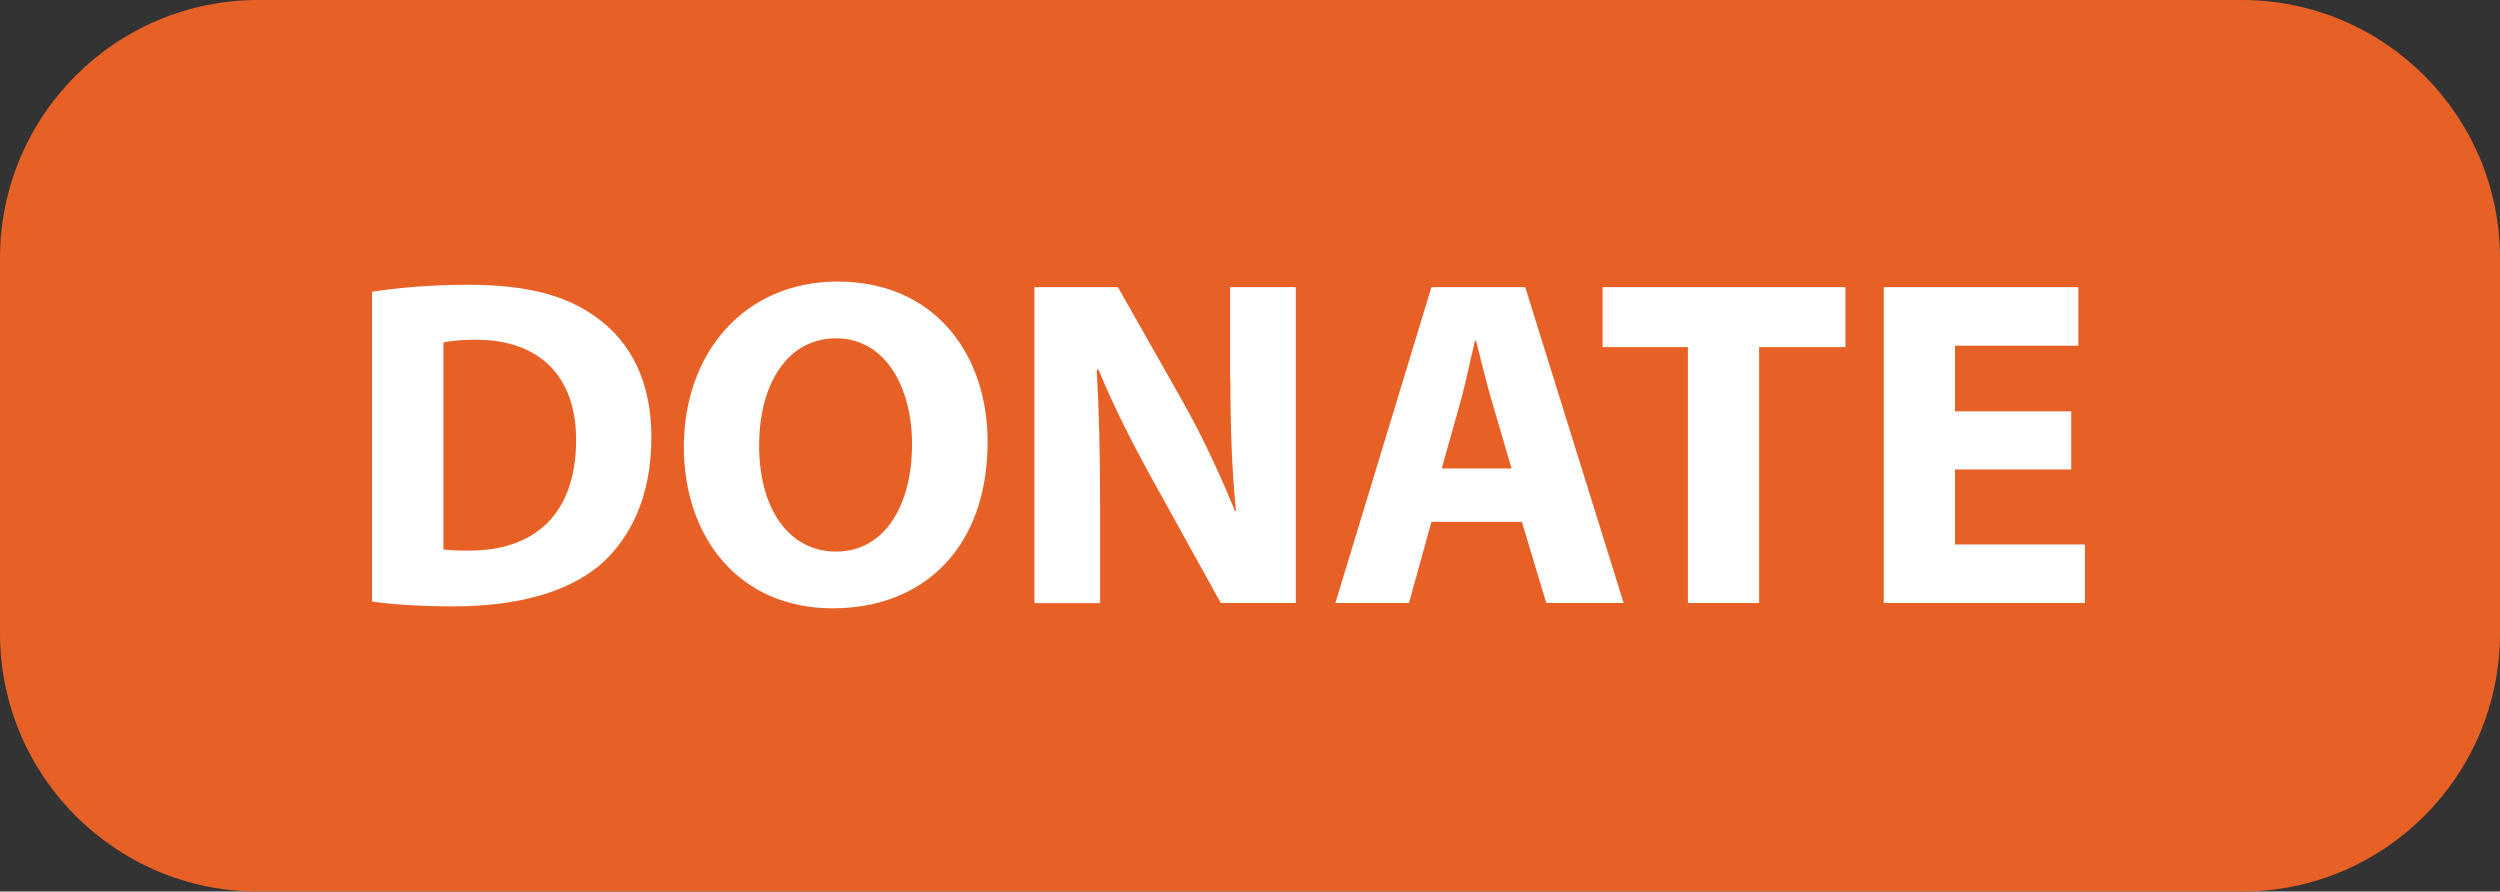
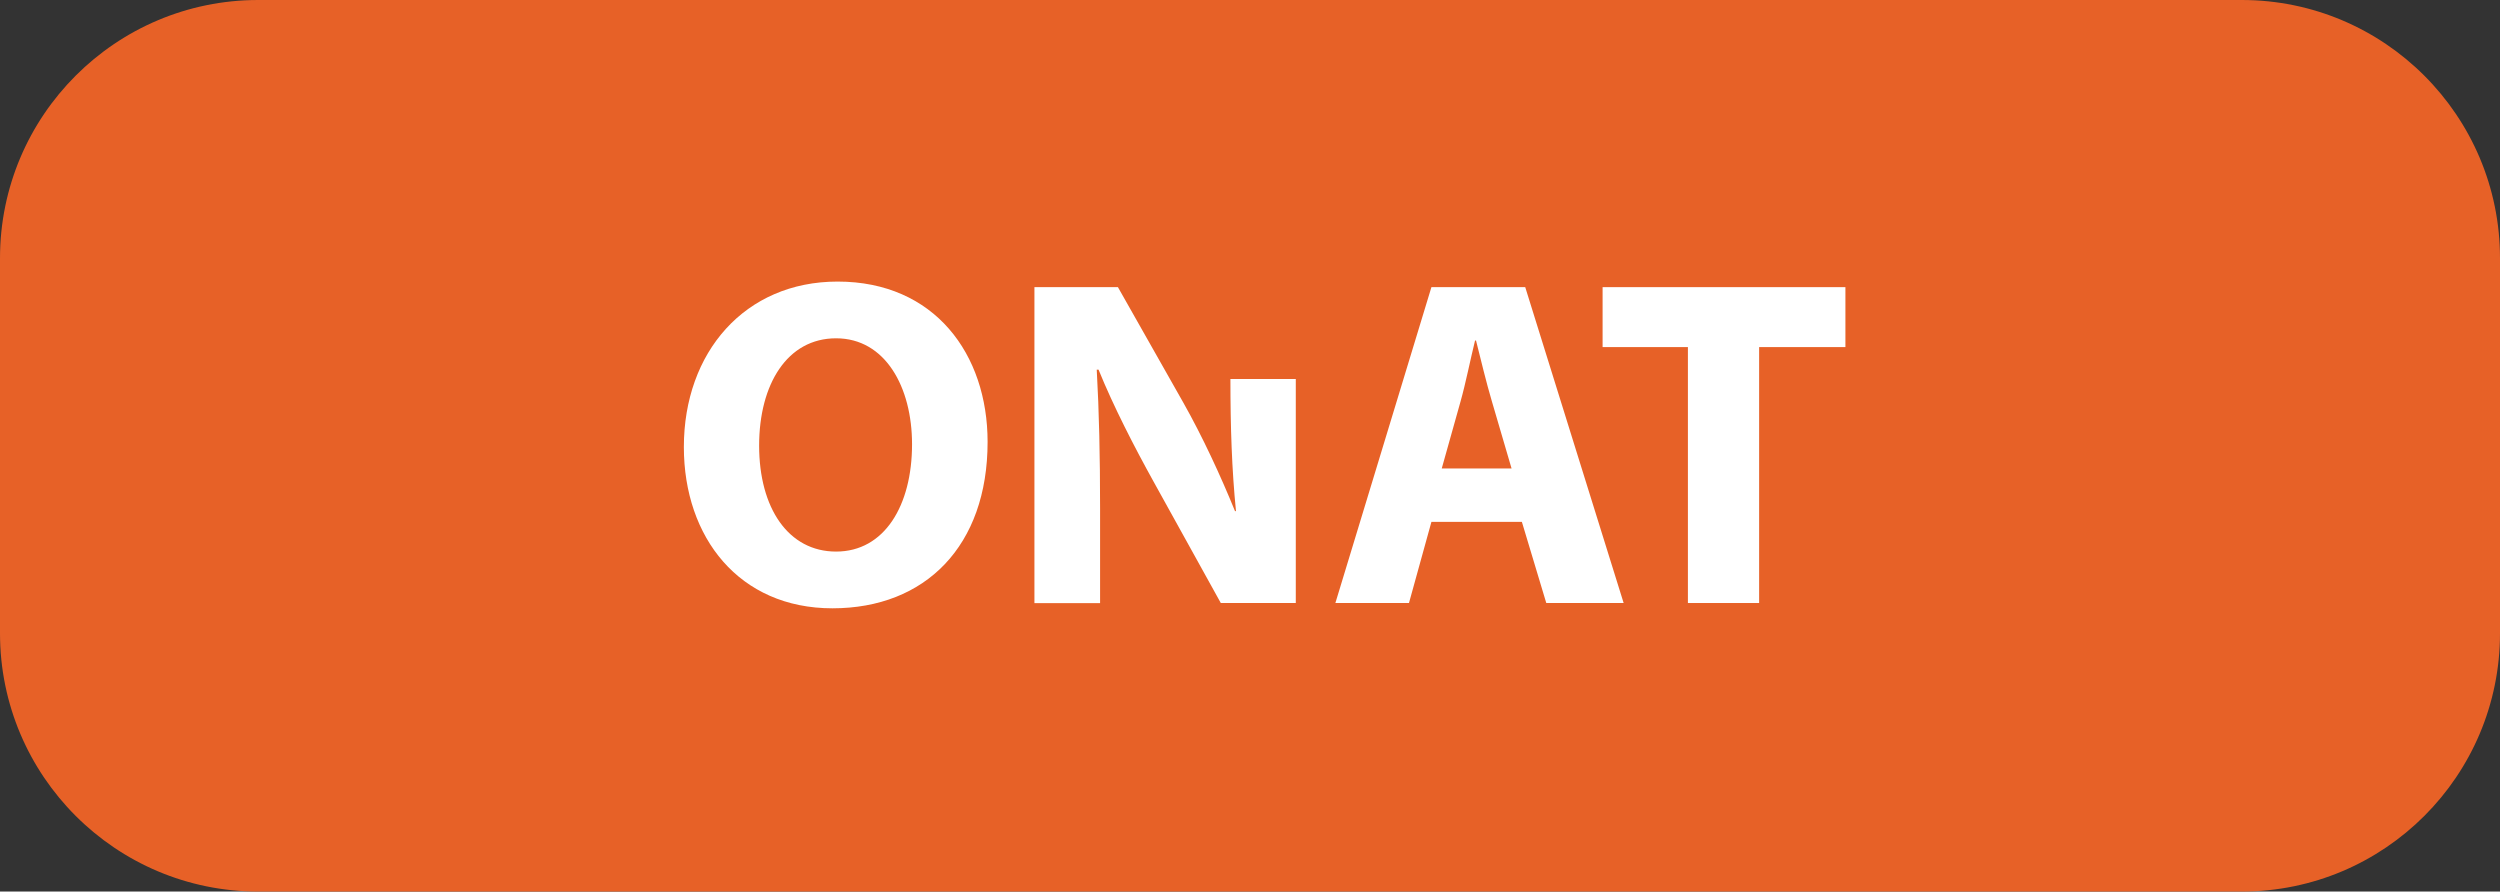
<svg xmlns="http://www.w3.org/2000/svg" fill="#000000" height="639.6" preserveAspectRatio="xMidYMid meet" version="1" viewBox="0.0 0.0 1793.5 639.6" width="1793.5" zoomAndPan="magnify">
  <rect x="0.0" y="0.0" width="1793.5" height="639.6" fill="#333333" stroke="none" />
  <g id="change1_1">
    <path d="M1608.2,639.6H185.3C83,639.6,0,556.6,0,454.3v-269C0,83,83,0,185.3,0h1422.9c102.3,0,185.3,83,185.3,185.3v269 C1793.5,556.6,1710.6,639.6,1608.2,639.6z" fill="#e76127" />
  </g>
  <g fill="#ffffff" id="change2_1">
-     <path d="M429,228.5c-21.5-16.1-49.8-24.2-93.2-24.2c-25.6,0-50.1,2-68.9,5v222.3c12.4,1.7,31.6,3.4,58.2,3.4 c44.4,0,81-9.4,104.9-29.3c21.5-18.5,37.3-48.4,37.3-91.8C467.4,273.9,452.6,246,429,228.5z M335.9,395c-6.1,0-13.5,0-17.8-1V245.7 c4.4-1,12.1-2,23.2-2c44.4,0,72,24.9,72,72C413.2,369.8,382.6,395.3,335.9,395z" />
    <path d="M600.9,202c-66.6,0-110.3,50.8-110.3,118.7c0,64.9,39.7,115.7,106.6,115.7c66.6,0,111.3-44.7,111.3-119.4 C708.5,254.1,670.5,202,600.9,202z M599.8,395.7c-34.3,0-55.2-31.3-55.2-76c0-44.1,20.2-77,55.2-77c35.3,0,54.5,35,54.5,76 C654.3,362.7,634.5,395.7,599.8,395.7z" />
-     <path d="M882.7,271.9c0,34.3,1,64.9,4,94.8H886c-10.4-25.6-23.5-53.8-37-77.7L802,206h-59.9v226.7h47.1v-68.3 c0-37-0.7-68.9-2.4-99.2h1.3c10.8,26.6,25.9,55.8,39.3,80l48.4,87.4h53.8V206h-47.1V271.9z" />
+     <path d="M882.7,271.9c0,34.3,1,64.9,4,94.8H886c-10.4-25.6-23.5-53.8-37-77.7L802,206h-59.9v226.7h47.1v-68.3 c0-37-0.7-68.9-2.4-99.2h1.3c10.8,26.6,25.9,55.8,39.3,80l48.4,87.4h53.8V206V271.9z" />
    <path d="M1026.9,206L958,432.6h52.8l16.1-58.2h64.9l17.5,58.2h55.5L1094.2,206H1026.9z M1034.3,336.1l13.5-48.1 c3.7-13.1,7.1-30.3,10.4-43.7h0.7c3.4,13.5,7.4,30.3,11.4,43.7l14.1,48.1H1034.3z" />
    <path d="M1149.7 249L1210.9 249 1210.9 432.6 1262 432.6 1262 249 1323.9 249 1323.9 206 1149.7 206z" />
-     <path d="M1402.5 390.6L1402.5 336.8 1485.9 336.8 1485.9 295.1 1402.5 295.1 1402.5 248 1491 248 1491 206 1351.4 206 1351.4 432.6 1495.7 432.6 1495.7 390.6z" />
  </g>
</svg>